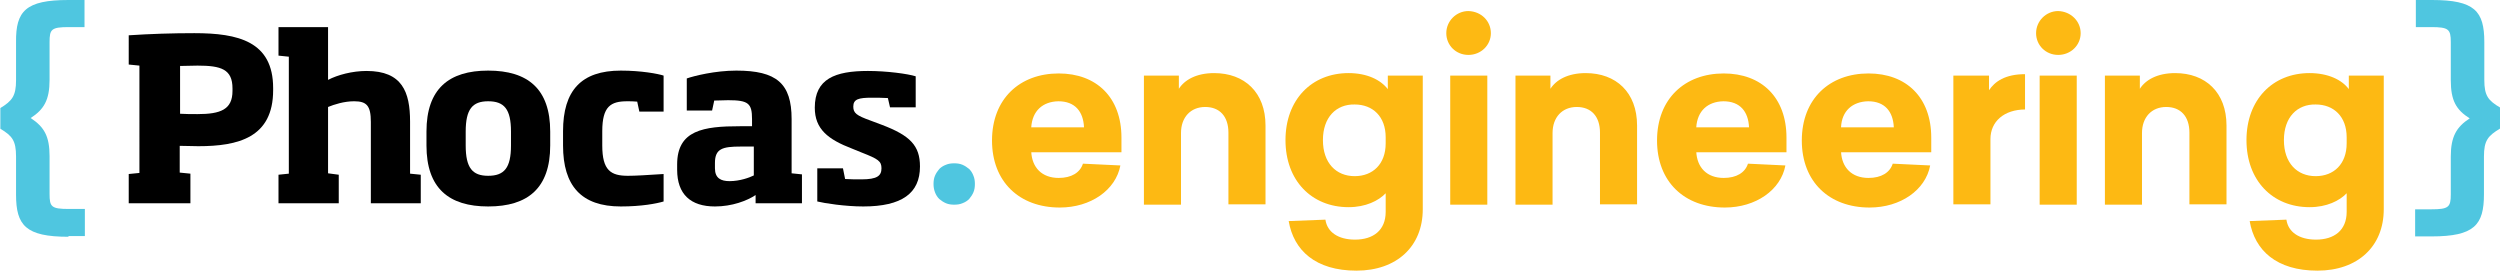
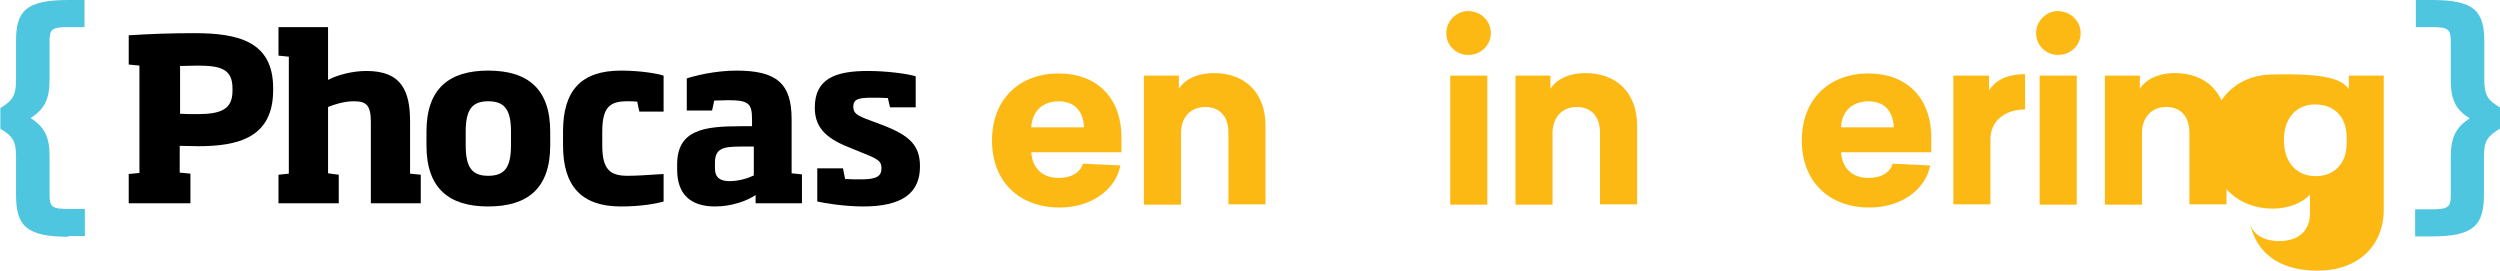
<svg xmlns="http://www.w3.org/2000/svg" version="1.1" id="Layer_1" x="0px" y="0px" viewBox="0 0 701.1 75.9" style="enable-background:new 0 0 701.1 75.9;" xml:space="preserve">
  <style type="text/css">
	.st0{fill:#4FC6E0;}
	.st1{fill:#FDB913;}
</style>
  <g>
    <g id="XMLID_28_">
      <path d="M65.2,24.8c0-5.4-3.2-6.4-9.8-6.4c-1.6,0-3.4,0.1-4.9,0.1v13.4c1.5,0.1,3.2,0.1,4.9,0.1c6.5,0,9.8-1.3,9.8-6.5V24.8z     M36.1,57v-8.2l3-0.3V18.4l-3-0.3V9.9c6-0.4,12.3-0.6,18.4-0.6c12.3,0,22.1,2.3,22.1,15.4v0.6c0,13.3-9.8,15.7-21,15.7    c-1.7,0-3.2-0.1-5.2-0.1v7.5l3,0.3V57H36.1z" />
    </g>
    <g id="XMLID_27_">
      <path d="M104,57V34.2c0-4.6-1.2-5.8-4.7-5.8c-2.8,0-5.6,0.9-7.3,1.6v18.6L95,49V57H78.1V49l2.9-0.3V15.9l-2.9-0.3V7.6H92v14.8    c2.7-1.4,6.8-2.5,10.8-2.5c10,0,12.2,5.9,12.2,14.2v14.6L118,49V57H104z" />
    </g>
    <g id="XMLID_24_">
      <path d="M143.3,36.9c0-6.3-1.9-8.5-6.4-8.5c-4.4,0-6.3,2.2-6.3,8.5v3.9c0,6.3,1.9,8.5,6.3,8.5c4.5,0,6.4-2.2,6.4-8.5V36.9z     M136.9,57.9c-11,0-17.3-5.1-17.3-17.1v-3.9c0-12,6.3-17.1,17.3-17.1c11.1,0,17.4,5.1,17.4,17.1v3.9    C154.3,52.8,148,57.9,136.9,57.9" />
    </g>
    <g id="XMLID_23_">
      <path d="M174.1,57.9c-11.1,0-16.2-5.8-16.2-17.1v-4c0-11.4,5.1-17,16.2-17c5.8,0,10.5,0.9,12,1.4v10.1h-6.8l-0.6-2.8    c-0.9-0.1-2.1-0.1-2.8-0.1c-4.6,0-7,1.4-7,8.4v4c0,7,2.4,8.5,7.2,8.5c2.2,0,5.3-0.2,10-0.5v7.7C184.1,57.1,179.9,57.9,174.1,57.9" />
    </g>
    <g id="XMLID_20_">
      <path d="M211.4,41.1h-3.7c-5.1,0-7.2,0.6-7.2,4.6v1.5c0,2.8,1.7,3.6,4.1,3.6c2.9,0,5.6-1,6.8-1.6V41.1z M211.9,57v-2.3    c-2.4,1.6-6.6,3.2-11.4,3.2c-6.8,0-10.6-3.4-10.6-10.3v-1.5c0-9.6,7.4-10.7,17.6-10.7h3.4v-2c0-4.4-1-5.3-6.7-5.3    c-1.3,0-2.5,0.1-3.9,0.1l-0.6,2.8h-7.1V22c2-0.7,7.9-2.2,13.9-2.2c11.3,0,15.5,3.6,15.5,13.6v15.2l2.9,0.3V57H211.9z" />
    </g>
    <g id="XMLID_19_">
      <path d="M242.1,57.9c-5.1,0-10.9-0.9-12.9-1.4v-9.3h7.2l0.6,3c1.5,0.1,3,0.1,4.6,0.1c4.4,0,5.6-1,5.6-3.1c0-2-0.9-2.6-5.5-4.4    l-2.7-1.1c-6.8-2.6-10.5-5.5-10.5-11.5c0-8.1,5.7-10.3,14.9-10.3c5.3,0,11.2,0.8,13.4,1.5v8.7h-7.2l-0.6-2.6    c-1.5-0.1-3.4-0.1-4.5-0.1c-3.7,0-5.2,0.4-5.2,2.5c0,1.8,0.9,2.5,4.8,3.9l3.2,1.2c7.9,3,10.7,5.8,10.7,11.7    C258,54.2,252.9,57.9,242.1,57.9" />
    </g>
    <g id="XMLID_18_">
-       <path class="st0" d="M261.8,51.6c0-0.8,0.1-1.6,0.4-2.3c0.3-0.7,0.7-1.3,1.2-1.9c0.5-0.5,1.1-0.9,1.9-1.2c0.7-0.3,1.5-0.4,2.3-0.4    c0.8,0,1.6,0.1,2.3,0.4c0.7,0.3,1.3,0.7,1.9,1.2c0.5,0.5,0.9,1.1,1.2,1.9c0.3,0.7,0.4,1.5,0.4,2.3c0,0.8-0.1,1.6-0.4,2.3    c-0.3,0.7-0.7,1.3-1.2,1.9c-0.5,0.5-1.1,0.9-1.9,1.2c-0.7,0.3-1.5,0.4-2.3,0.4c-0.8,0-1.6-0.1-2.3-0.4c-0.7-0.3-1.3-0.7-1.9-1.2    c-0.5-0.5-0.9-1.1-1.2-1.9C261.9,53.1,261.8,52.4,261.8,51.6" />
-     </g>
+       </g>
    <g>
      <path class="st1" d="M289.2,42.5c0.2,4.5,3,7.4,7.7,7.4c3.6,0,6-1.5,6.8-4l10.5,0.5c-1.3,6.9-8.3,11.8-17,11.8    c-11.3,0-19-7.2-19-18.8c0-11.7,7.8-18.8,18.7-18.8c10.6,0,17.6,6.7,17.6,18v4.1H289.2z M289.2,35.7H304c-0.2-4.4-2.5-7.3-7.2-7.3    C292.4,28.5,289.5,31.1,289.2,35.7z" />
      <path class="st1" d="M354.9,35.2v22.1h-10.4V37.2c0-4.6-2.5-7.2-6.5-7.2c-4.1,0-6.8,2.9-6.8,7.3v20.1h-10.4V21.2h9.8v3.7    c1.6-2.5,4.9-4.4,9.9-4.4C349,20.5,354.9,25.9,354.9,35.2z" />
-       <path class="st1" d="M389.2,25v-3.8h9.8v37.5c0,10.4-7.3,17.2-18.6,17.2c-11.5,0-17.6-5.7-19-13.9l10.3-0.4    c0.5,3.5,3.6,5.6,8.3,5.6c5.1,0,8.6-2.6,8.6-7.8v-5.2c-2,2.1-5.6,3.9-10.4,3.9c-10.4,0-17.7-7.5-17.7-18.8    c0-11.3,7.3-18.8,17.7-18.8C383.4,20.5,387.2,22.4,389.2,25z M371,39.3c0,6.4,3.7,10.1,8.9,10.1c5.1,0,8.7-3.4,8.7-9.2v-1.7    c0-5.8-3.6-9.2-8.7-9.2C374.7,29.2,371,32.9,371,39.3z" />
      <path class="st1" d="M418.1,9.3c0,3.4-2.8,6.1-6.3,6.1s-6.2-2.7-6.2-6.1c0-3.4,2.8-6.2,6.2-6.2C415.4,3.2,418.1,5.9,418.1,9.3z     M406.7,57.4V21.2h10.4v36.2H406.7z" />
      <path class="st1" d="M459.1,35.2v22.1h-10.4V37.2c0-4.6-2.5-7.2-6.5-7.2c-4.1,0-6.8,2.9-6.8,7.3v20.1H425V21.2h9.8v3.7    c1.6-2.5,4.9-4.4,9.9-4.4C453.2,20.5,459.1,25.9,459.1,35.2z" />
-       <path class="st1" d="M475.7,42.5c0.2,4.5,3,7.4,7.7,7.4c3.6,0,6-1.5,6.8-4l10.5,0.5c-1.3,6.9-8.3,11.8-17,11.8    c-11.3,0-19-7.2-19-18.8c0-11.7,7.8-18.8,18.7-18.8c10.6,0,17.6,6.7,17.6,18v4.1H475.7z M475.7,35.7h14.8    c-0.2-4.4-2.5-7.3-7.2-7.3C478.9,28.5,476,31.1,475.7,35.7z" />
      <path class="st1" d="M516.3,42.5c0.2,4.5,3,7.4,7.7,7.4c3.6,0,6-1.5,6.8-4l10.5,0.5c-1.3,6.9-8.3,11.8-17,11.8    c-11.3,0-19-7.2-19-18.8c0-11.7,7.8-18.8,18.7-18.8c10.6,0,17.6,6.7,17.6,18v4.1H516.3z M516.3,35.7h14.8    c-0.2-4.4-2.5-7.3-7.2-7.3C519.5,28.5,516.5,31.1,516.3,35.7z" />
      <path class="st1" d="M568,30.7c-6,0-9.8,3.4-9.8,8.3v18.3h-10.4V21.2h10v4.1c1.6-2.4,4.5-4.5,10.1-4.5V30.7z" />
      <path class="st1" d="M583.5,9.3c0,3.4-2.8,6.1-6.3,6.1s-6.2-2.7-6.2-6.1c0-3.4,2.8-6.2,6.2-6.2C580.7,3.2,583.5,5.9,583.5,9.3z     M572,57.4V21.2h10.4v36.2H572z" />
      <path class="st1" d="M624.4,35.2v22.1H614V37.2c0-4.6-2.5-7.2-6.5-7.2c-4.1,0-6.8,2.9-6.8,7.3v20.1h-10.4V21.2h9.8v3.7    c1.6-2.5,4.9-4.4,9.9-4.4C618.5,20.5,624.4,25.9,624.4,35.2z" />
-       <path class="st1" d="M658.7,25v-3.8h9.8v37.5c0,10.4-7.3,17.2-18.6,17.2c-11.5,0-17.6-5.7-19-13.9l10.3-0.4    c0.5,3.5,3.6,5.6,8.3,5.6c5.1,0,8.6-2.6,8.6-7.8v-5.2c-2,2.1-5.6,3.9-10.4,3.9c-10.4,0-17.7-7.5-17.7-18.8    c0-11.3,7.3-18.8,17.7-18.8C652.9,20.5,656.8,22.4,658.7,25z M640.5,39.3c0,6.4,3.7,10.1,8.9,10.1c5.1,0,8.7-3.4,8.7-9.2v-1.7    c0-5.8-3.6-9.2-8.7-9.2C644.2,29.2,640.5,32.9,640.5,39.3z" />
+       <path class="st1" d="M658.7,25v-3.8h9.8v37.5c0,10.4-7.3,17.2-18.6,17.2c-11.5,0-17.6-5.7-19-13.9c0.5,3.5,3.6,5.6,8.3,5.6c5.1,0,8.6-2.6,8.6-7.8v-5.2c-2,2.1-5.6,3.9-10.4,3.9c-10.4,0-17.7-7.5-17.7-18.8    c0-11.3,7.3-18.8,17.7-18.8C652.9,20.5,656.8,22.4,658.7,25z M640.5,39.3c0,6.4,3.7,10.1,8.9,10.1c5.1,0,8.7-3.4,8.7-9.2v-1.7    c0-5.8-3.6-9.2-8.7-9.2C644.2,29.2,640.5,32.9,640.5,39.3z" />
    </g>
    <g>
      <path class="st0" d="M19.2,66.4c-12,0-14.7-3.2-14.7-11.8V43.9c0-4.5-1.1-5.8-4.4-7.8v-5.8c3.3-2,4.4-3.4,4.4-7.8V11.8    C4.4,3.1,7.2,0,19.2,0h4.5v7.6h-4.4c-4.9,0-5.4,0.6-5.4,4.2v10.6c0,5.7-1.6,8.3-5.3,10.7c3.8,2.5,5.3,5.1,5.3,10.7v10.6    c0,3.6,0.5,4.2,5.4,4.2h4.5v7.6H19.2z" />
    </g>
    <g>
      <path class="st0" d="M696.6,43.9v10.6c0,8.6-2.7,11.8-14.7,11.8h-4.6v-7.6h4.5c4.9,0,5.5-0.6,5.5-4.2V43.9c0-5.6,1.6-8.3,5.3-10.7    c-3.8-2.4-5.3-5-5.3-10.7V11.8c0-3.6-0.6-4.2-5.5-4.2h-4.3V0h4.5c12,0,14.7,3.1,14.7,11.8v10.6c0,4.5,1.1,5.8,4.5,7.8v5.8    C697.7,38.1,696.6,39.4,696.6,43.9z" />
    </g>
  </g>
</svg>